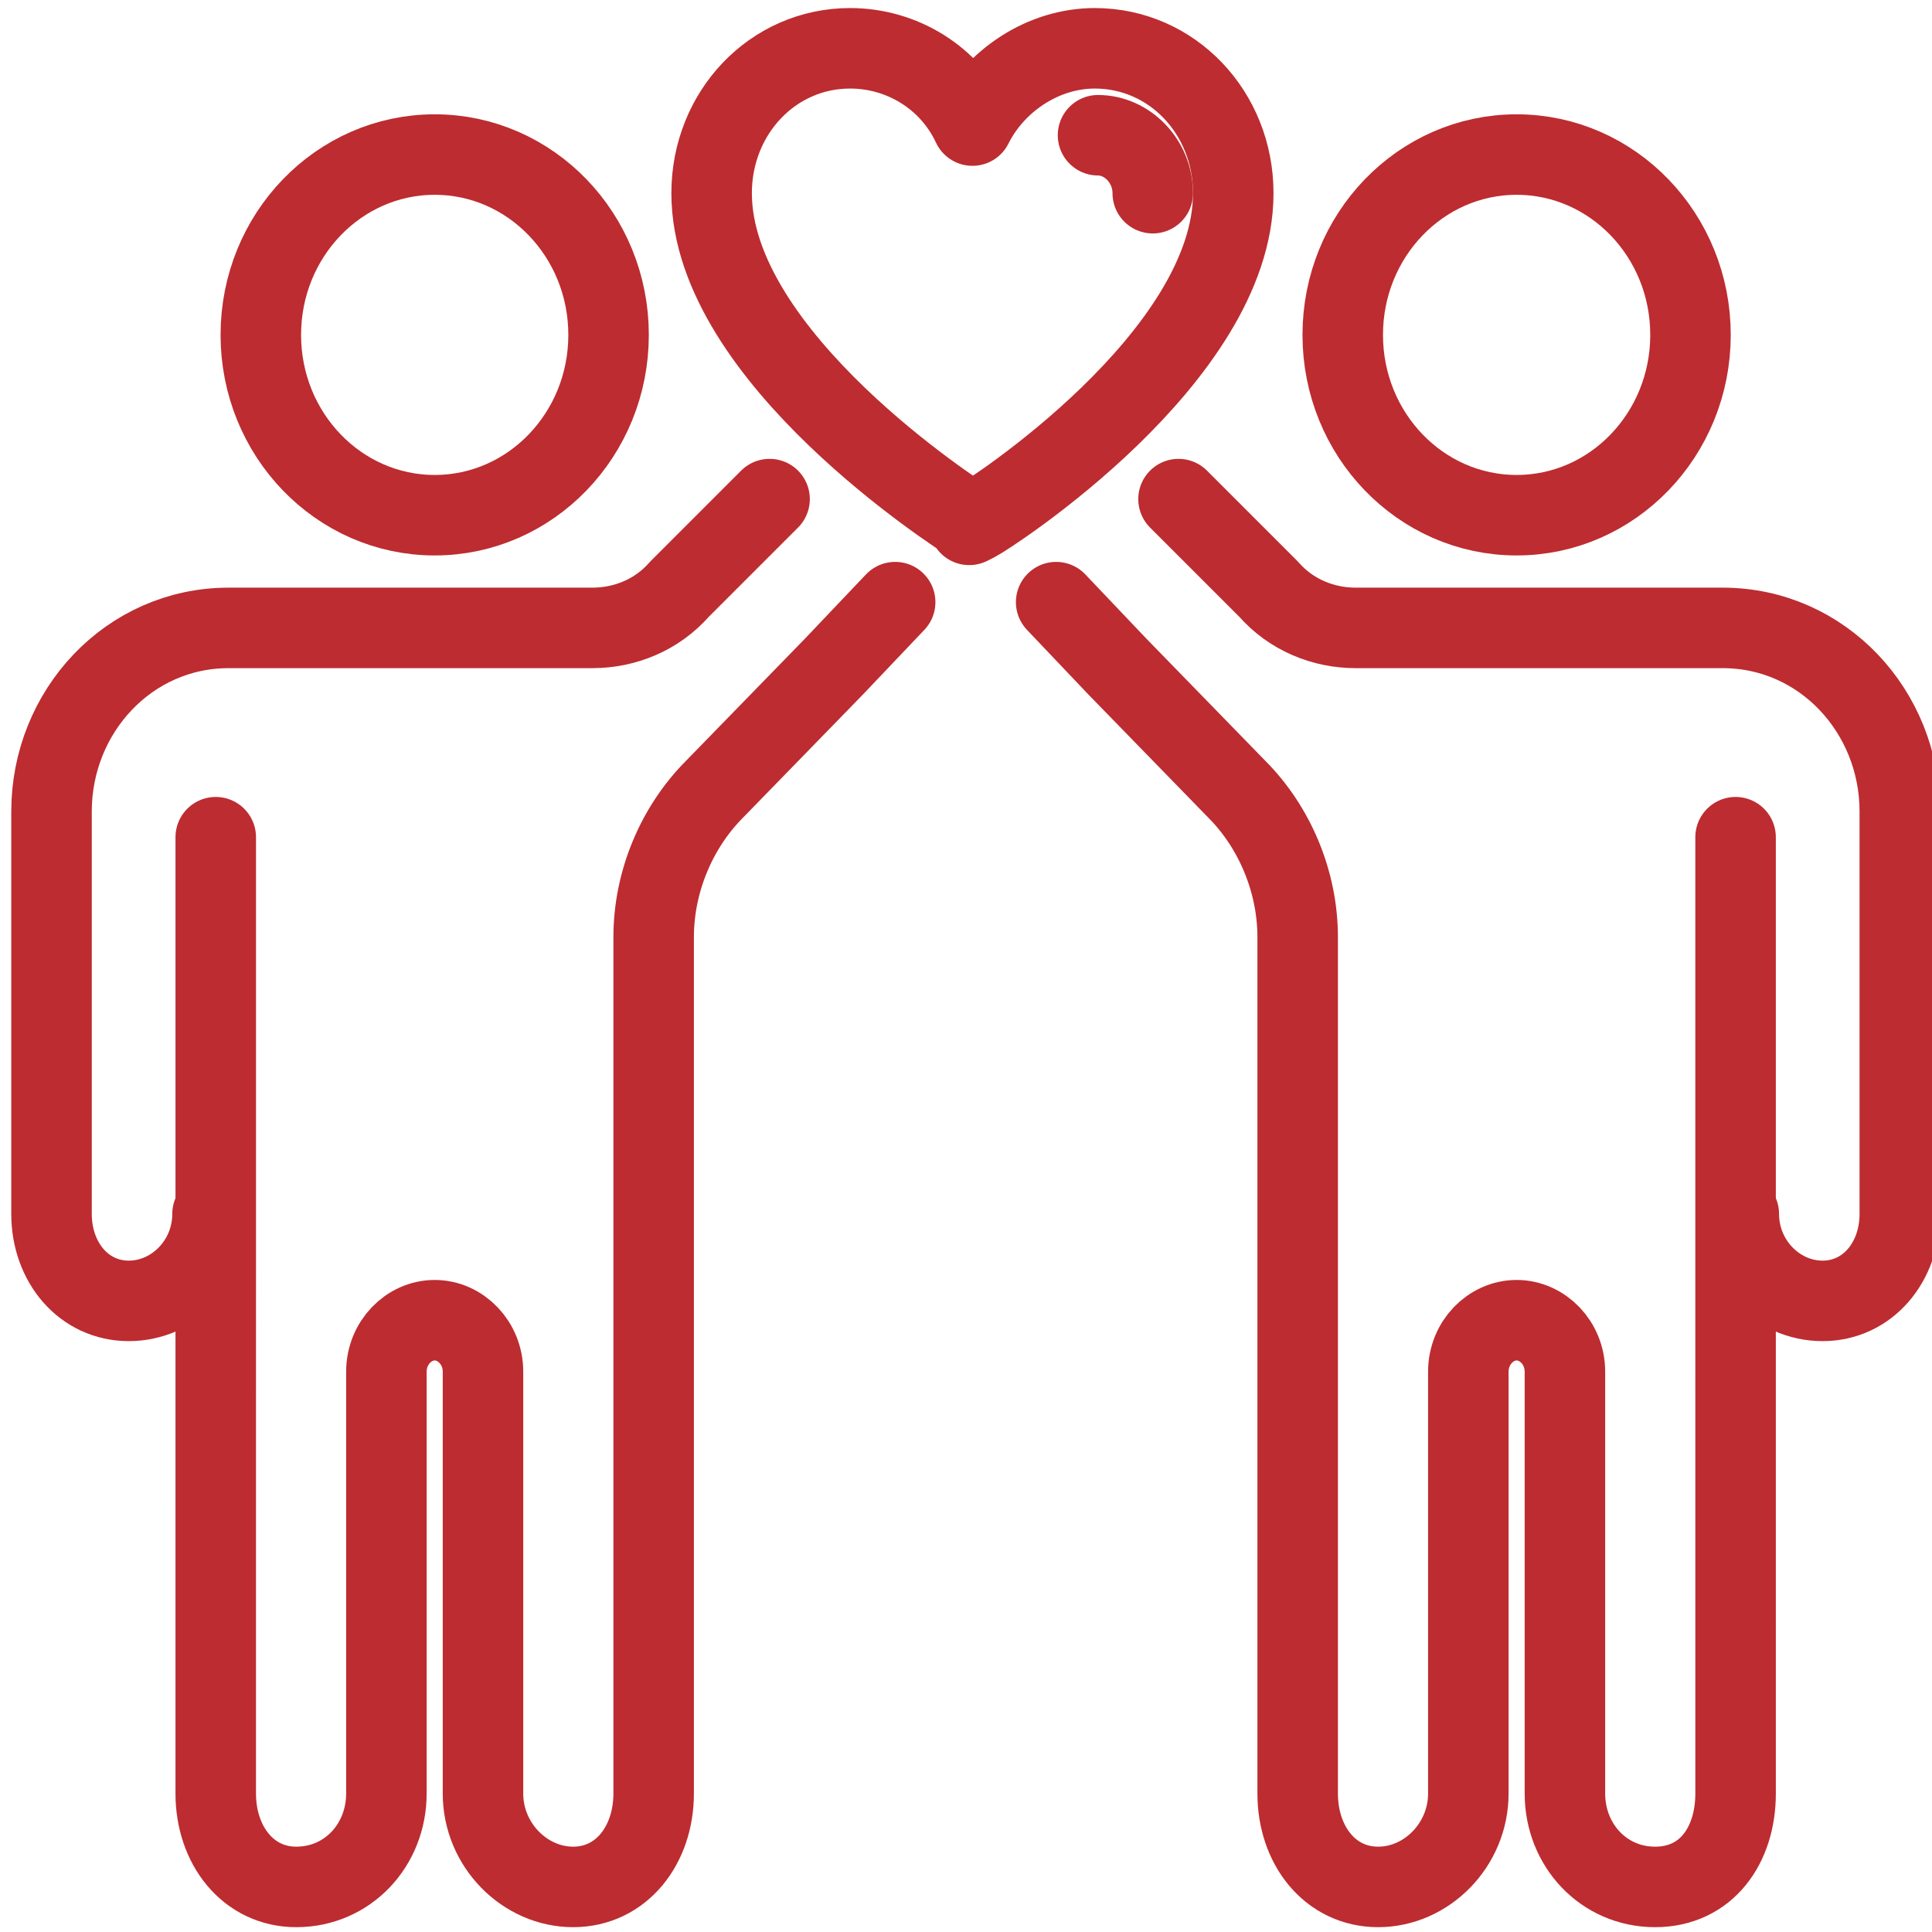
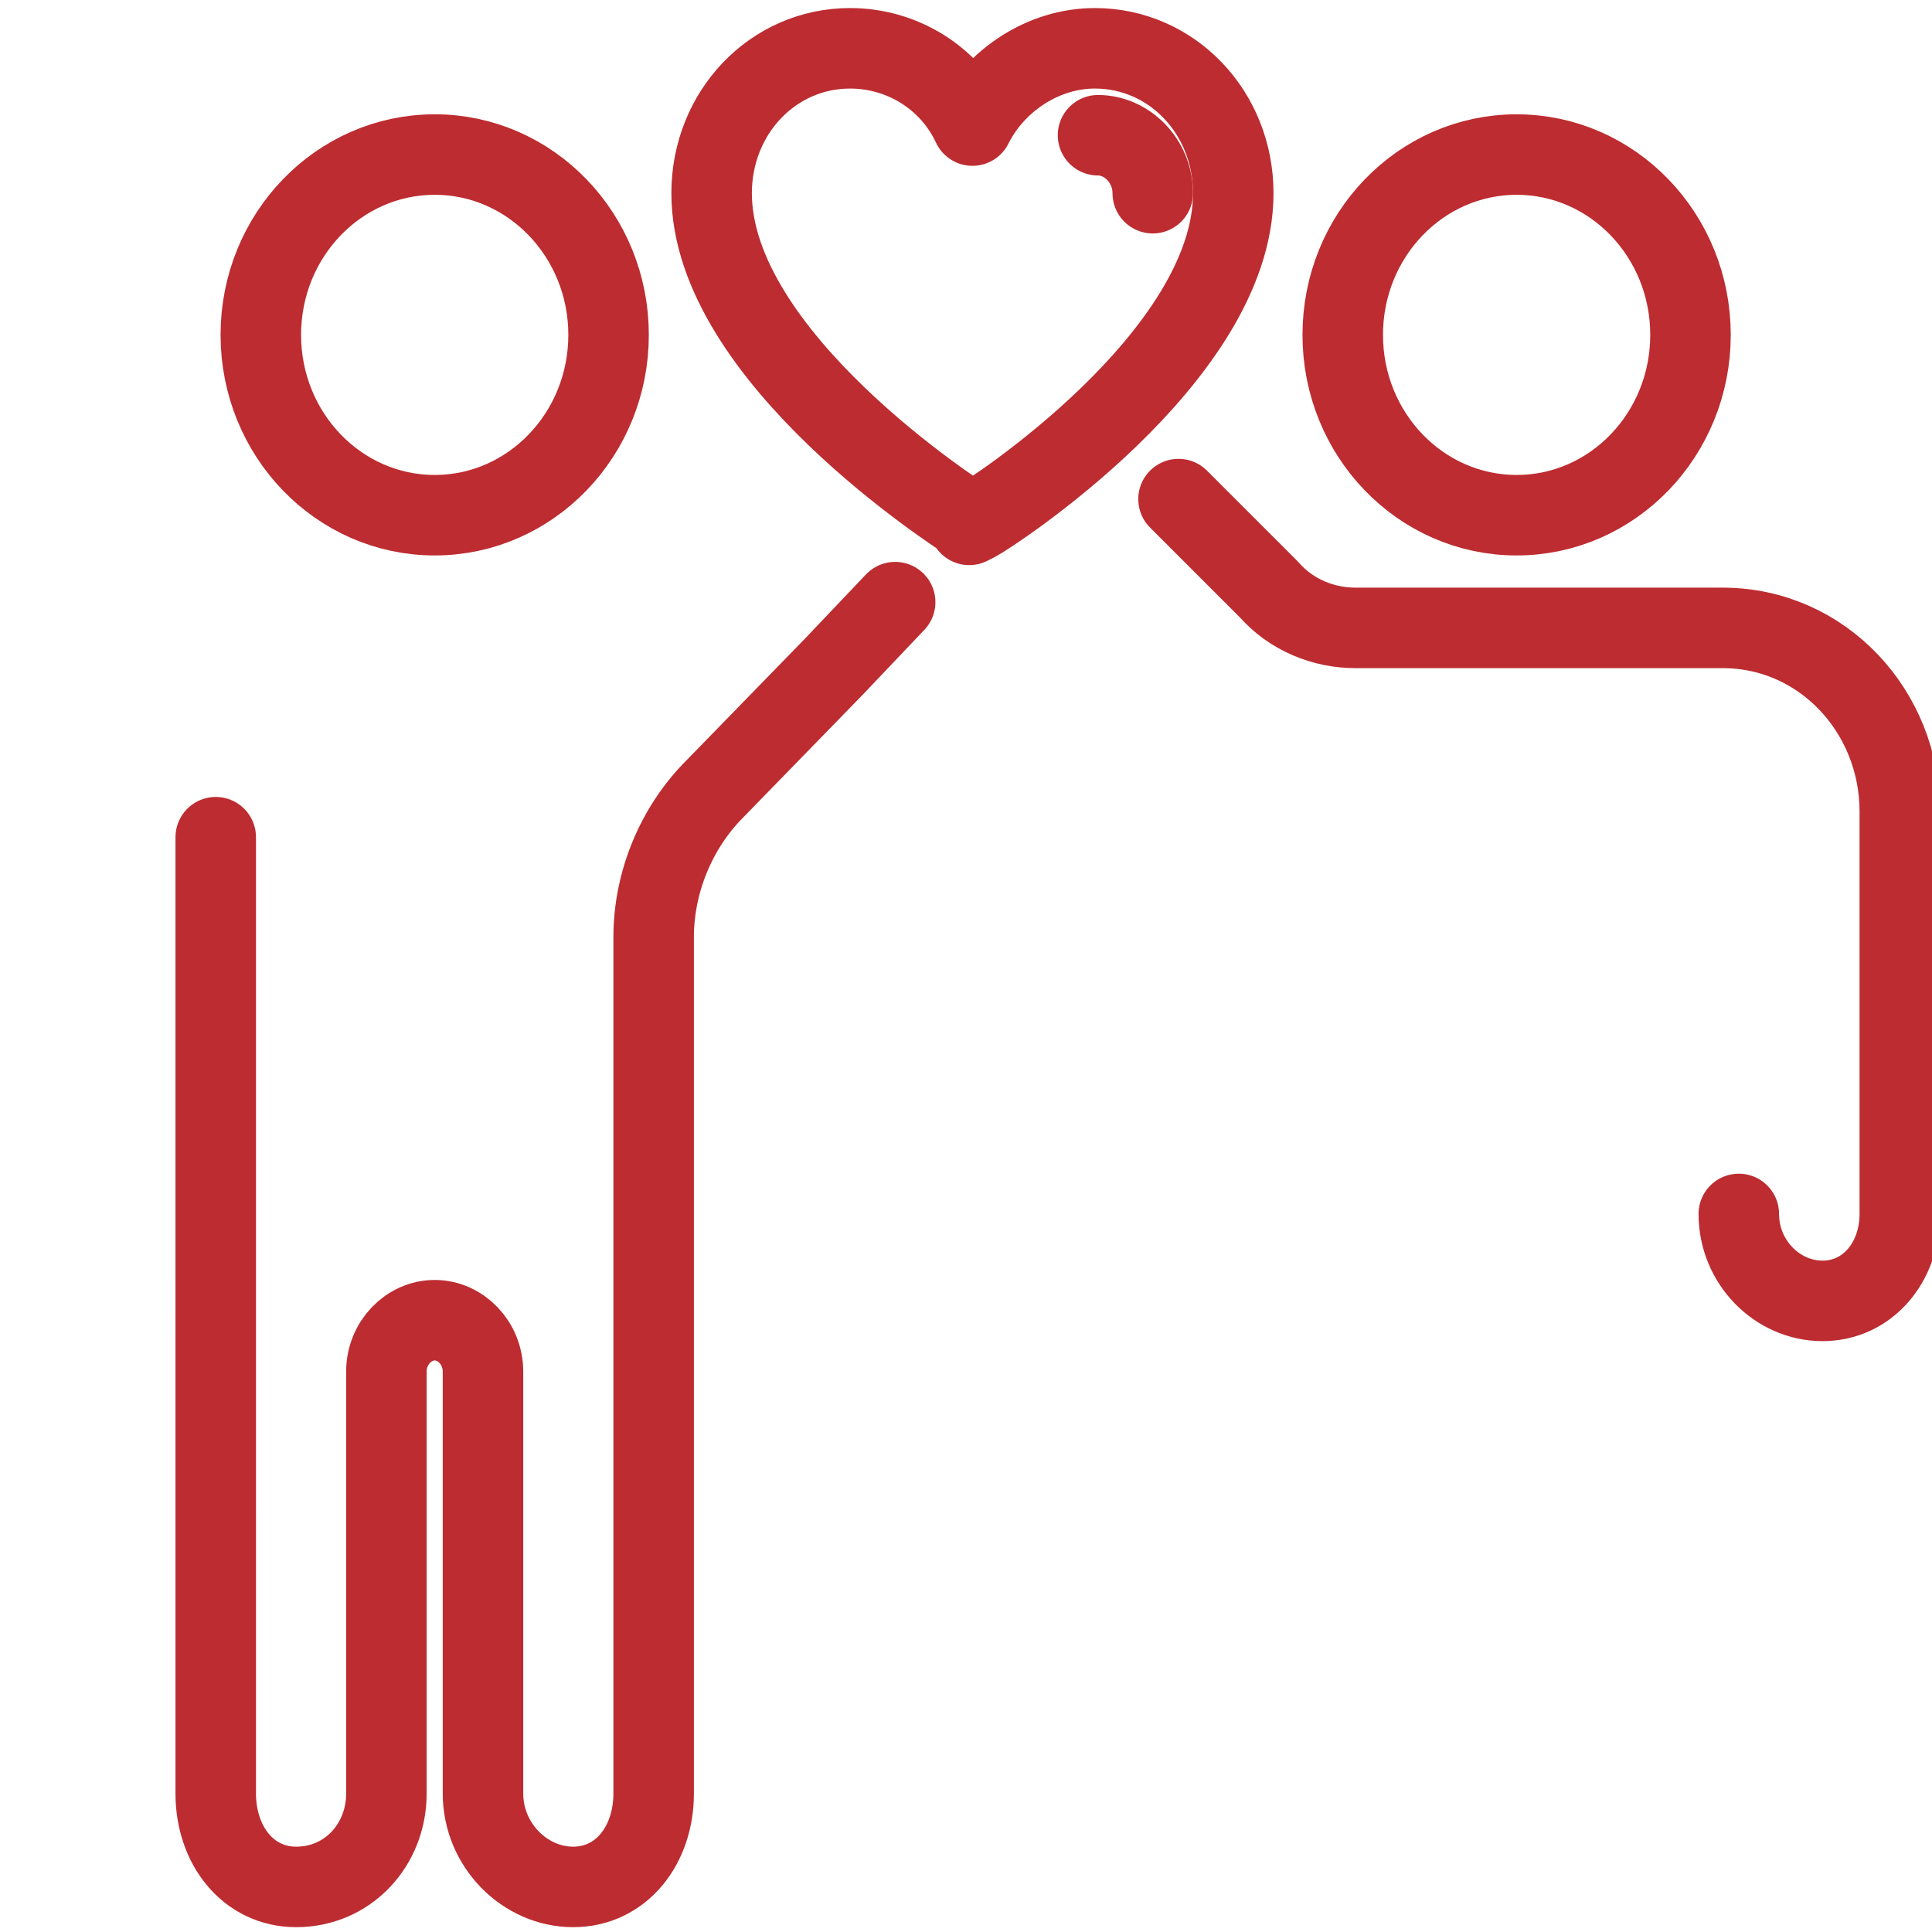
<svg xmlns="http://www.w3.org/2000/svg" version="1.1" id="Vrstva_1" x="0px" y="0px" width="60px" height="60px" viewBox="0 0 60 60" style="enable-background:new 0 0 60 60;" xml:space="preserve">
  <style type="text/css">

	.st0{fill:none;stroke:#BD2C30;stroke-width:2.5;stroke-linecap:round;stroke-linejoin:round;stroke-miterlimit:10;}

</style>
  <g>
    <ellipse class="st0" cx="13.5" cy="10.4" rx="5.4" ry="5.6" />
  </g>
-   <path class="st0" d="M25.2,37.8" />
  <path class="st0" d="M27.8,18.7l-1.9,2l-3.7,3.8c-1.2,1.2-1.9,2.9-1.9,4.6c0,4.3,0,10.5,0,10.5c0,0,0,0,0,0v10.9v1.5v3.7  c0,1.6-1,2.9-2.5,2.9c-1.5,0-2.8-1.3-2.8-2.9v-5.2v-3.8v-4.1c0-0.9-0.7-1.6-1.5-1.6l0,0c-0.8,0-1.5,0.7-1.5,1.6v4.1v3.8v5.2  c0,1.6-1.2,2.9-2.8,2.9c-1.5,0-2.5-1.3-2.5-2.9v-3.7v-1.5V39.7c0,0,0,0,0,0V26" />
-   <path class="st0" d="M6.6,37.7c0,1.5-1.2,2.7-2.6,2.7c-1.4,0-2.4-1.2-2.4-2.7v-3.4V33v-7.8c0-3.1,2.4-5.7,5.5-5.7h0.5h1.6h8.3h0.9  c1,0,2-0.4,2.7-1.2l1.2-1.2l1.6-1.6" />
  <g>
    <ellipse class="st0" cx="47.1" cy="10.4" rx="5.4" ry="5.6" />
  </g>
  <path class="st0" d="M35.4,37.8" />
-   <path class="st0" d="M32.8,18.7l1.9,2l3.7,3.8c1.2,1.2,1.9,2.9,1.9,4.6c0,4.3,0,10.5,0,10.5c0,0,0,0,0,0v10.9v1.5v3.7  c0,1.6,1,2.9,2.5,2.9c1.5,0,2.8-1.3,2.8-2.9v-5.2v-3.8v-4.1c0-0.9,0.7-1.6,1.5-1.6l0,0c0.8,0,1.5,0.7,1.5,1.6v4.1v3.8v5.2  c0,1.6,1.2,2.9,2.8,2.9s2.5-1.3,2.5-2.9v-3.7v-1.5V39.7c0,0,0,0,0,0V26" />
  <path class="st0" d="M54,37.7c0,1.5,1.2,2.7,2.6,2.7c1.4,0,2.4-1.2,2.4-2.7v-3.4V33v-7.8c0-3.1-2.4-5.7-5.5-5.7h-0.5h-1.6H43h-0.9  c-1,0-2-0.4-2.7-1.2l-1.2-1.2l-1.6-1.6" />
  <path class="st0" d="M30.1,16.2c-0.3-0.2-8-5.1-8-10.2c0-2.5,1.9-4.5,4.3-4.5c1.6,0,3.1,0.9,3.8,2.4c0.7-1.4,2.2-2.4,3.8-2.4  c2.4,0,4.3,2,4.3,4.5c0,5.1-7.6,10-8,10.2l-0.2,0.1L30.1,16.2z" />
  <path class="st0" d="M34.1,4.2C35,4.2,35.8,5,35.8,6" />
</svg>